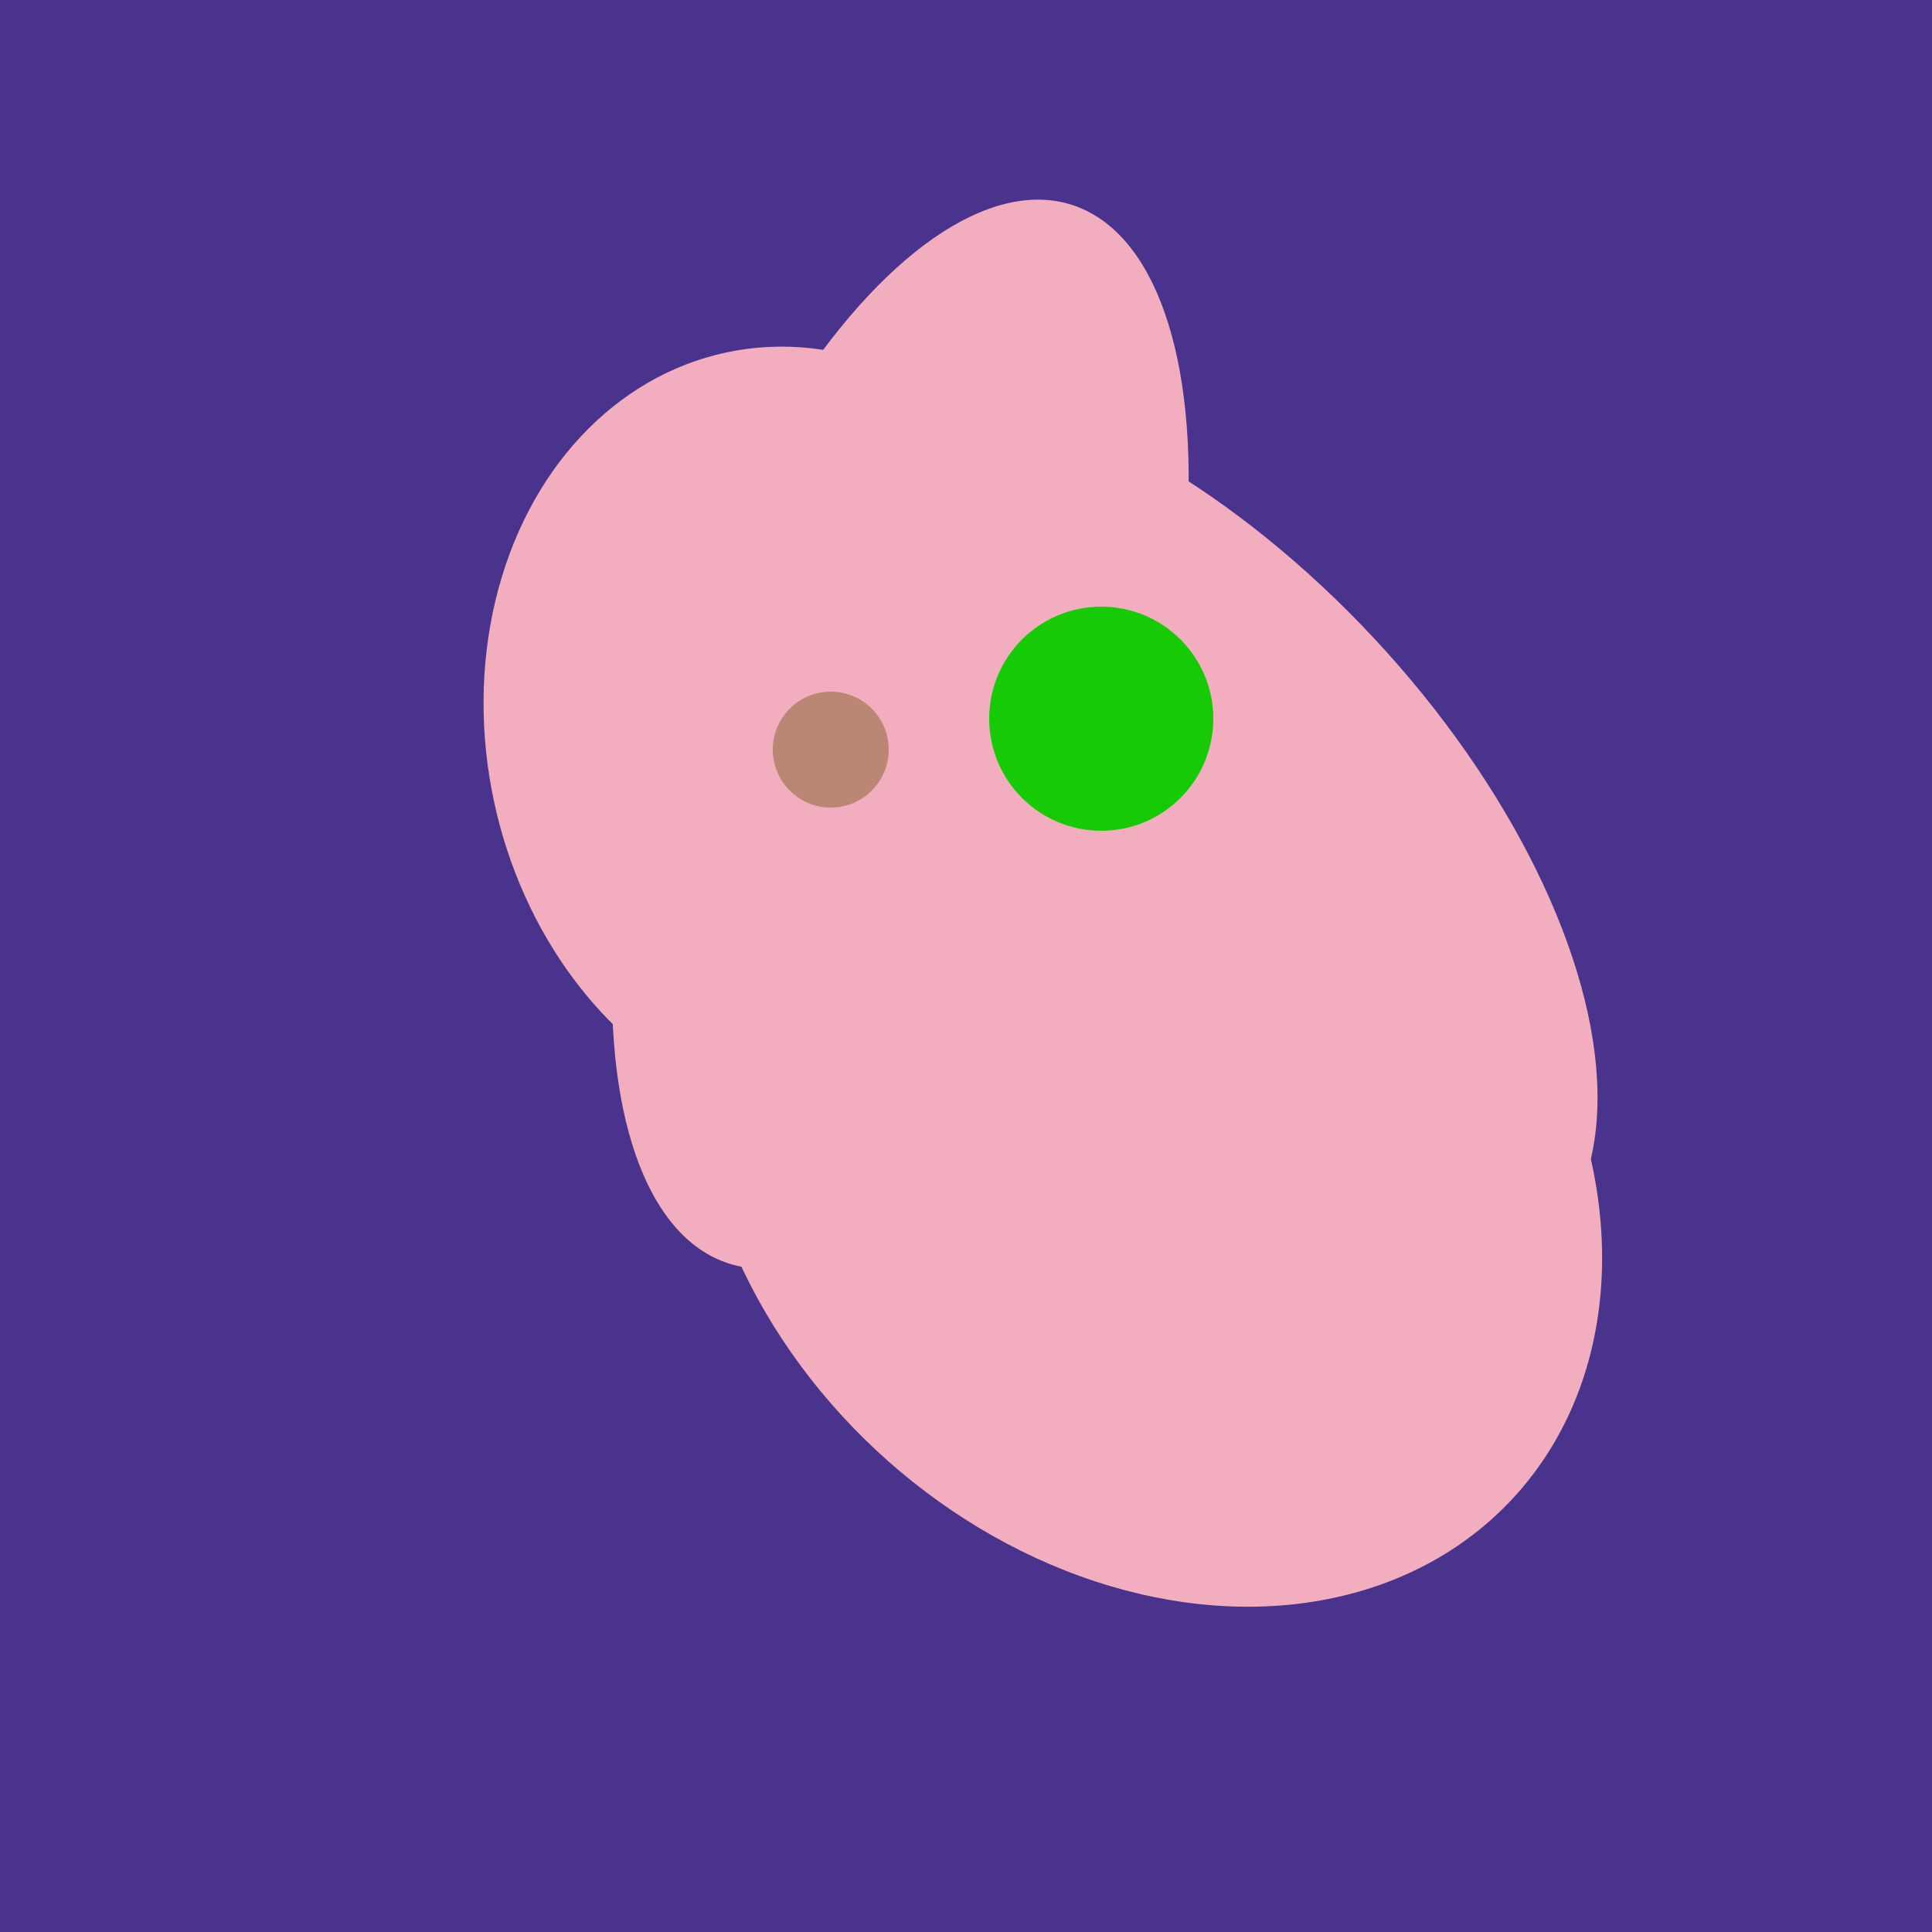
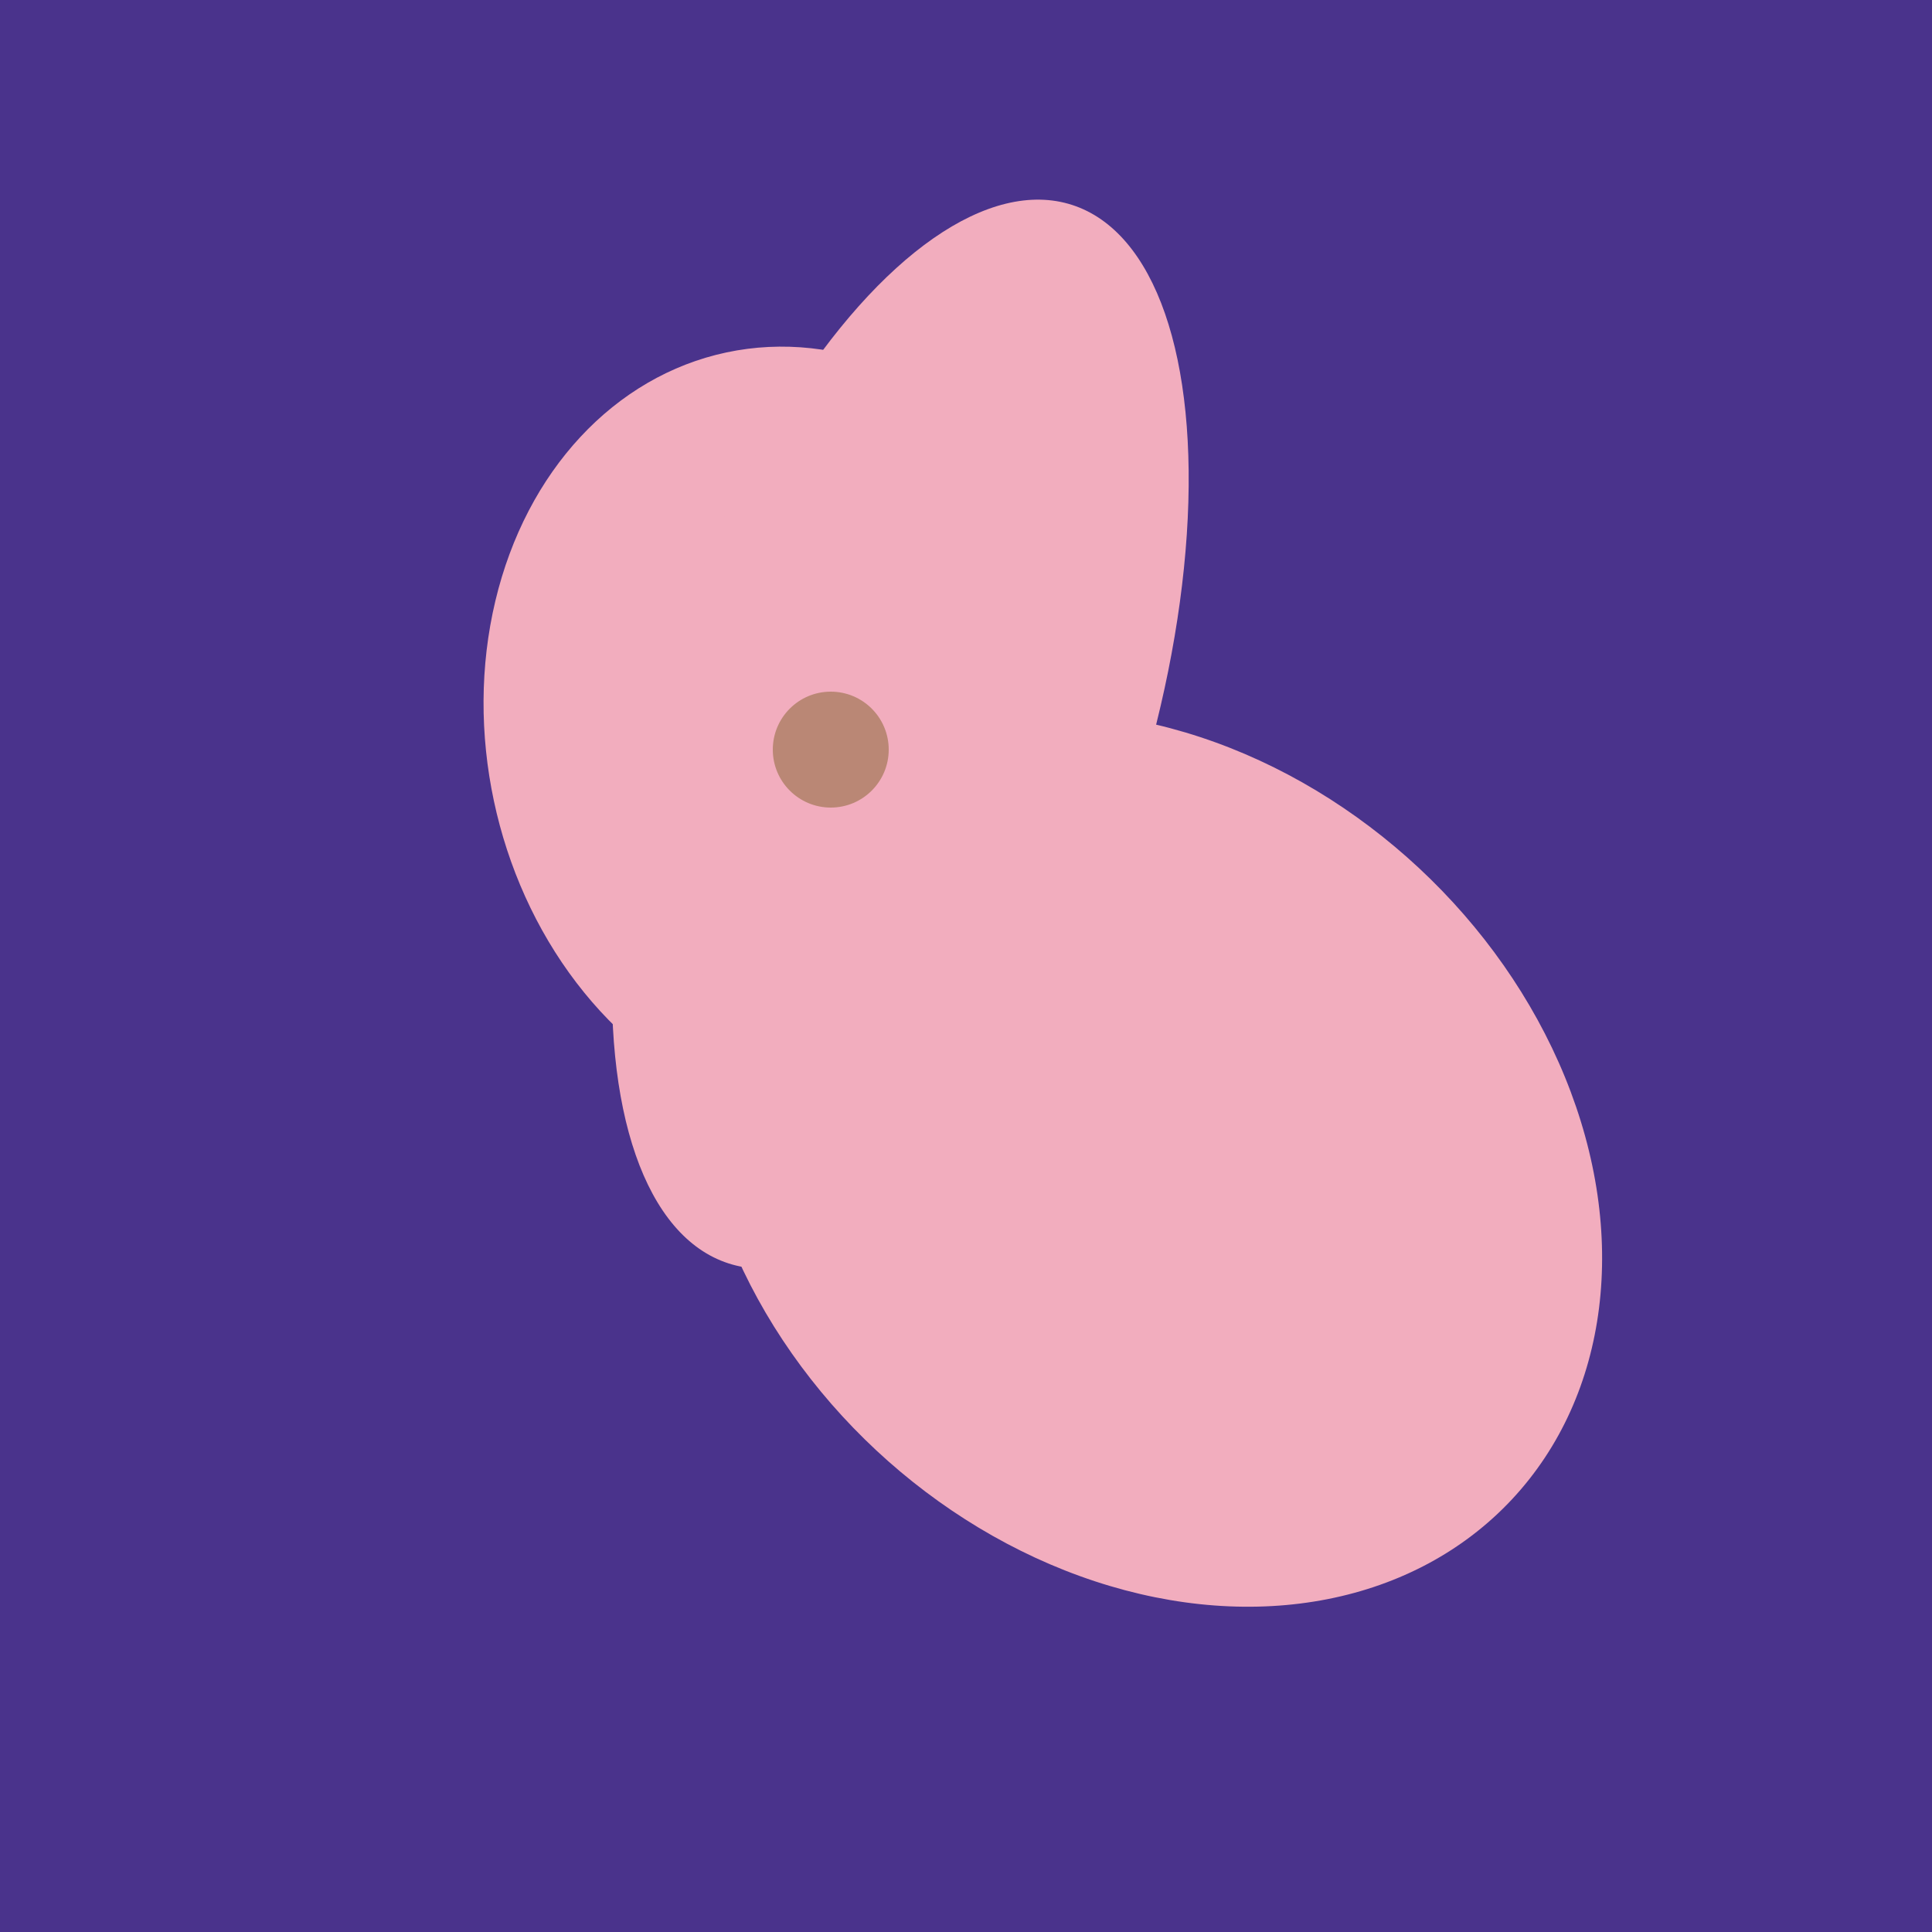
<svg xmlns="http://www.w3.org/2000/svg" width="500" height="500">
  <rect width="500" height="500" fill="#4a338c" />
  <ellipse cx="209" cy="190" rx="101" ry="83" transform="rotate(258, 209, 190)" fill="rgb(242,173,190)" />
  <ellipse cx="233" cy="190" rx="144" ry="63" transform="rotate(288, 233, 190)" fill="rgb(242,173,190)" />
-   <ellipse cx="274" cy="244" rx="82" ry="120" transform="rotate(278, 274, 244)" fill="rgb(242,173,190)" />
-   <ellipse cx="300" cy="217" rx="76" ry="145" transform="rotate(137, 300, 217)" fill="rgb(242,173,190)" />
  <ellipse cx="264" cy="260" rx="55" ry="51" transform="rotate(185, 264, 260)" fill="rgb(242,173,190)" />
  <ellipse cx="297" cy="300" rx="129" ry="103" transform="rotate(223, 297, 300)" fill="rgb(242,173,190)" />
  <circle cx="215" cy="194" r="15" fill="rgb(186,135,117)" />
-   <circle cx="285" cy="186" r="29" fill="rgb(22,203,6)" />
</svg>